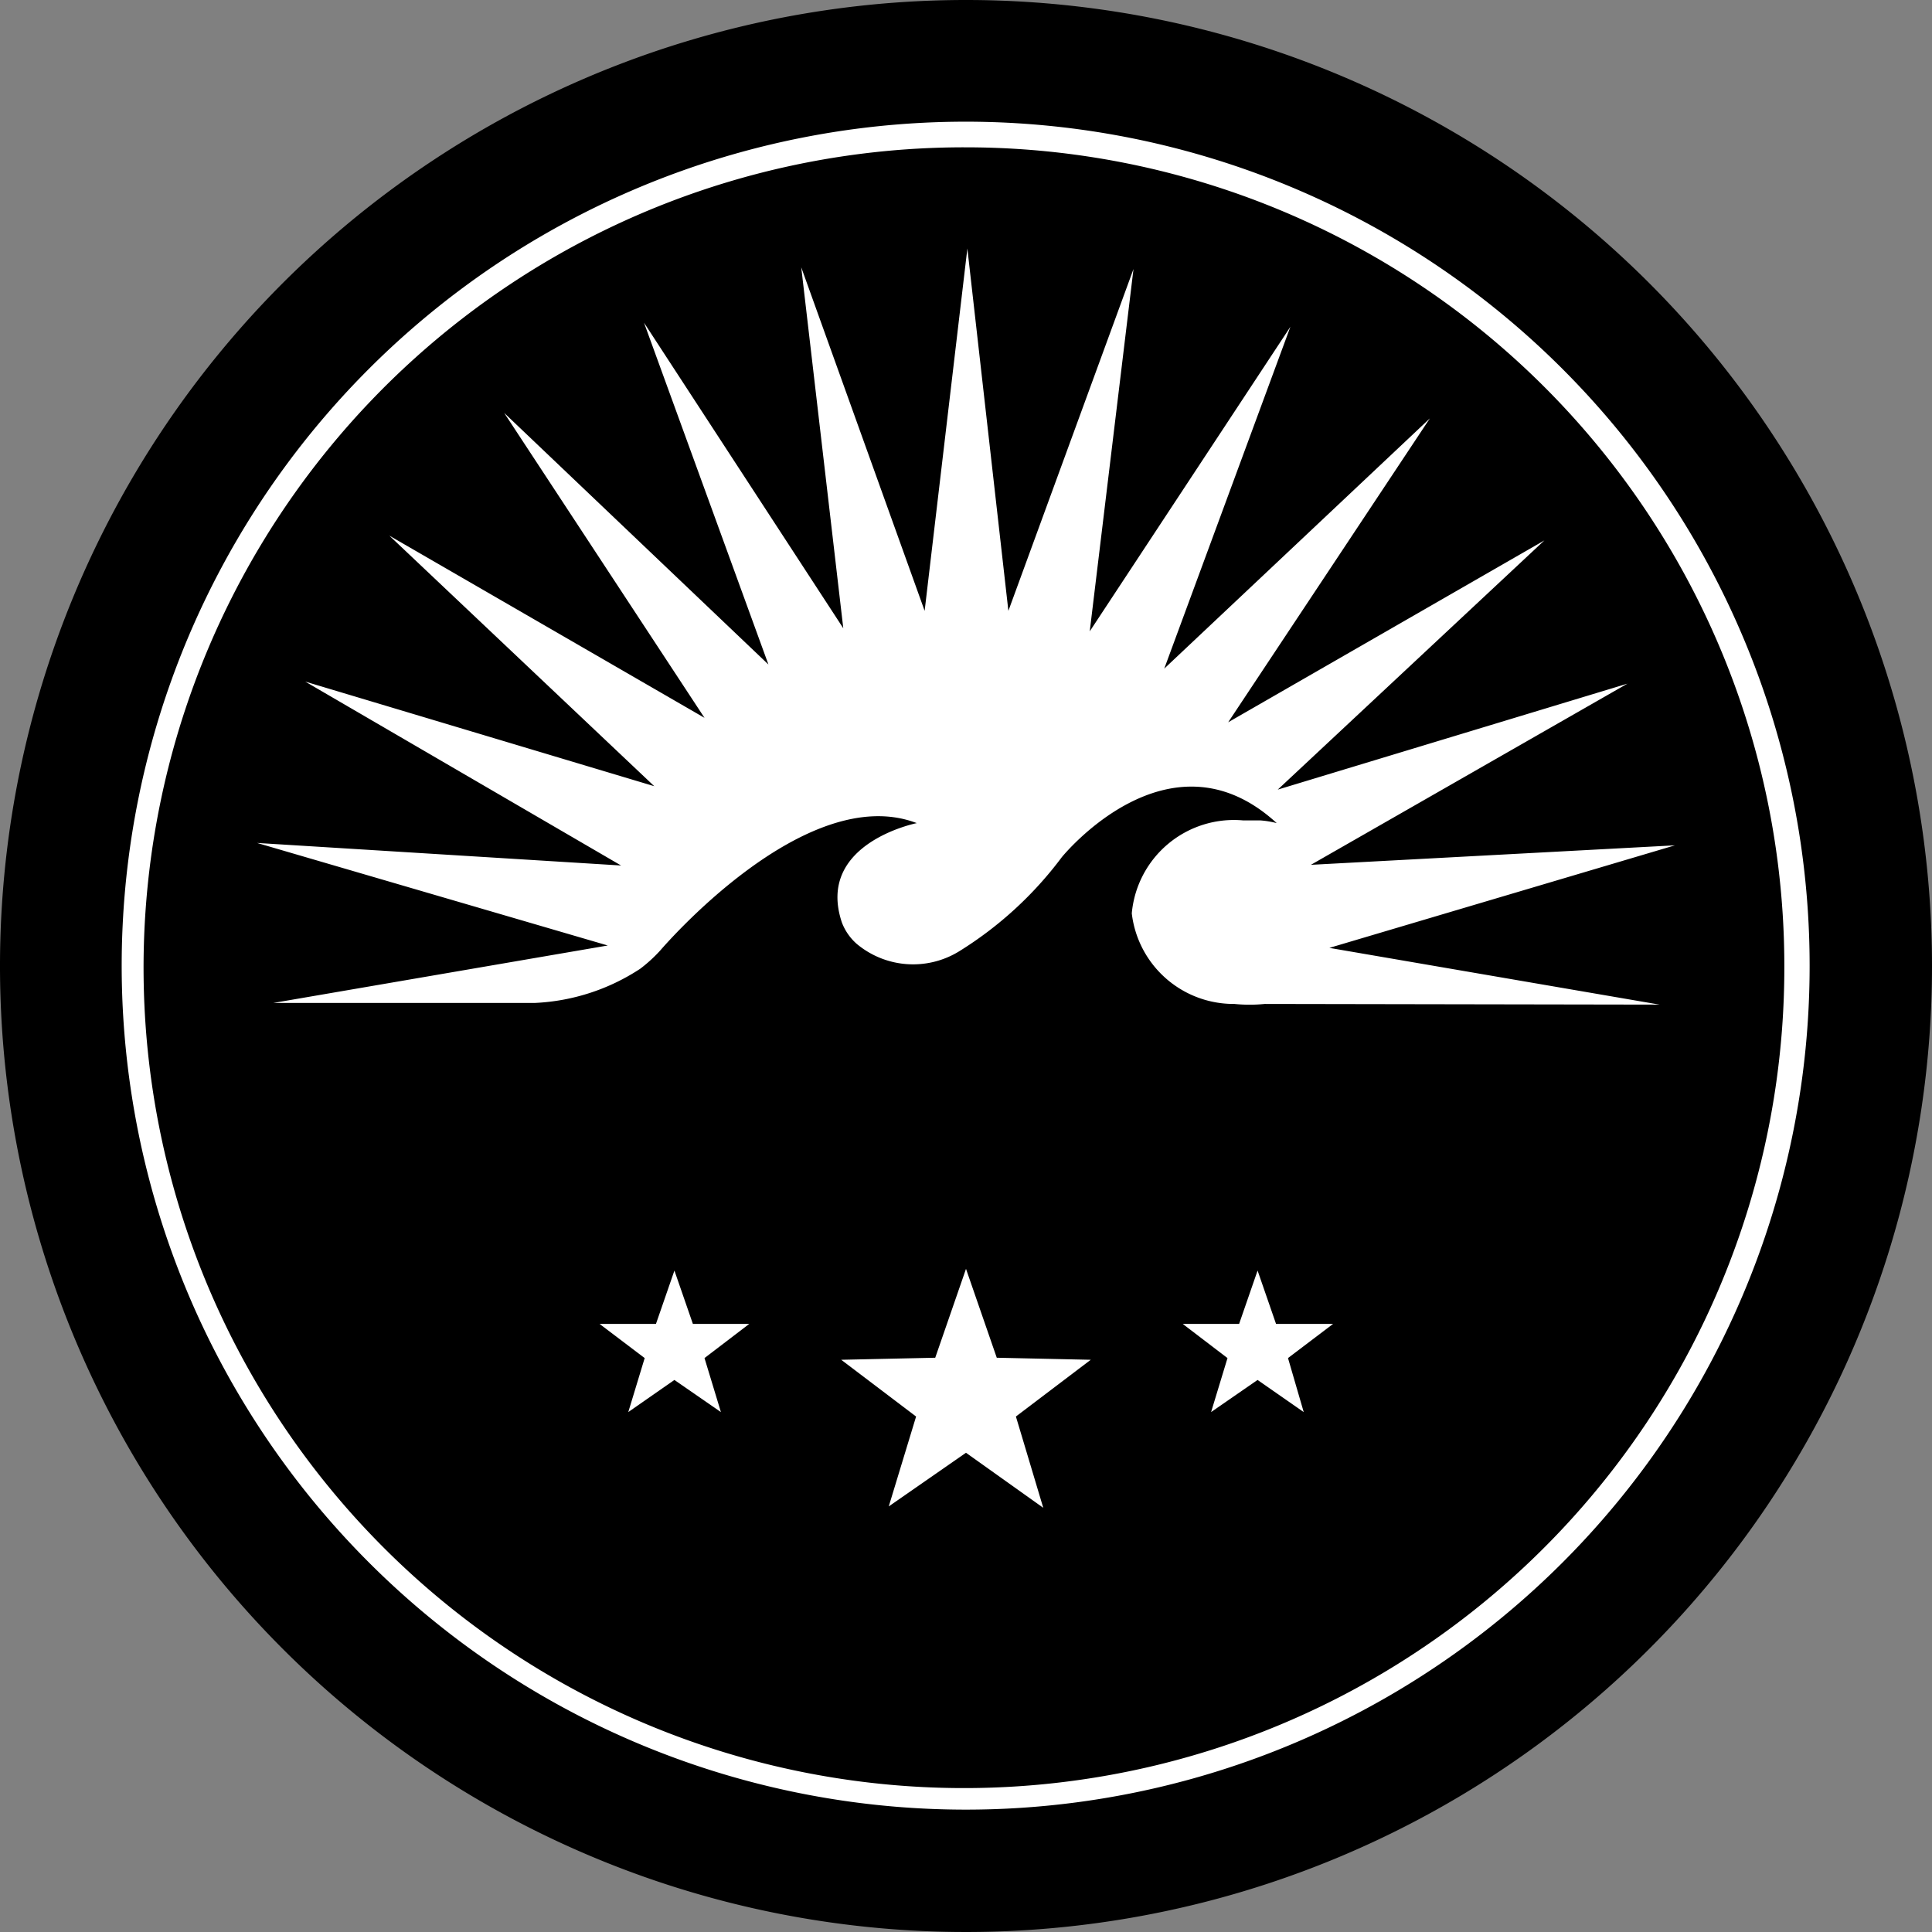
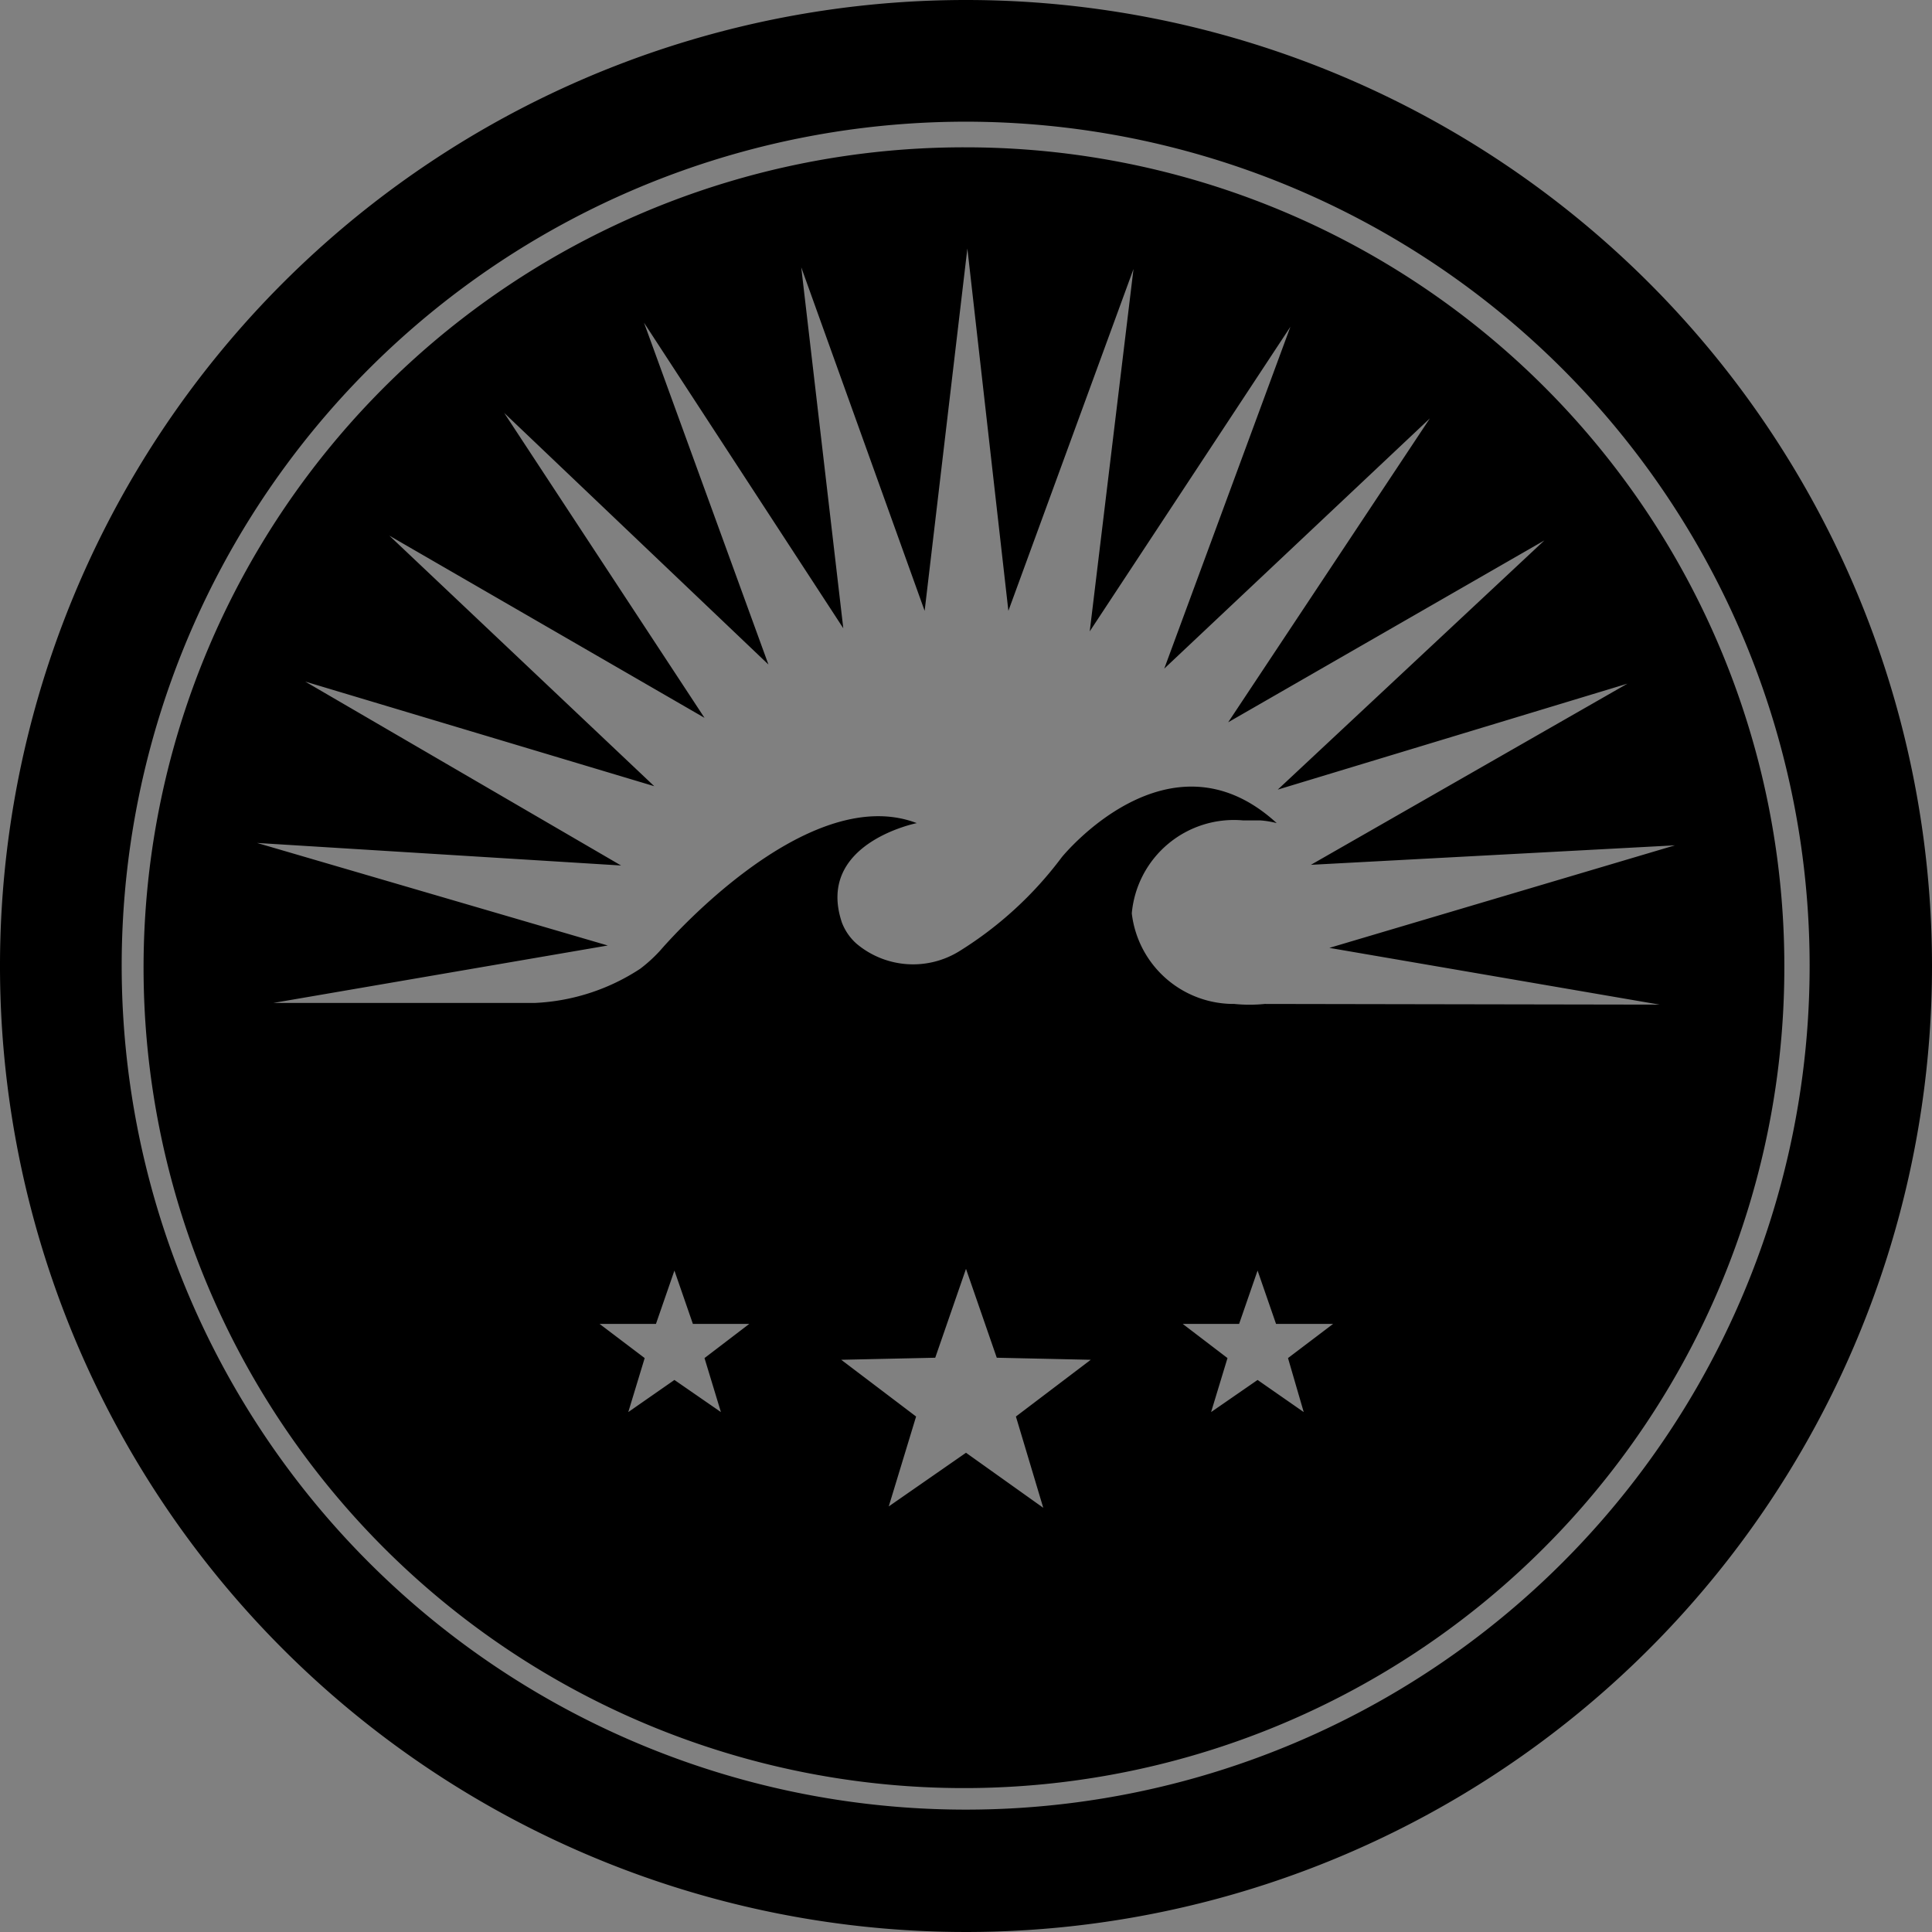
<svg xmlns="http://www.w3.org/2000/svg" viewBox="0 0 56.52 56.52">
  <rect x="0" y="0" width="56.52" height="56.52" fill="#808080" stroke="none" />
  <defs>
    <style>.a{fill:#fff;}.b{fill:black;}</style>
  </defs>
-   <circle class="a" cx="28.26" cy="28.8" r="26.89" />
  <path class="b" d="M28.26,0A28.26,28.26,0,1,0,56.52,28.26h0A28.26,28.26,0,0,0,28.26,0m0,52.94a24.69,24.69,0,1,1,24.68-24.7v0A24.68,24.68,0,0,1,28.26,52.94m0-48.63a24,24,0,1,0,23.94,24,23.95,23.95,0,0,0-23.94-24h0m-7.17,37-1.36-.94-1.35.94.48-1.58-1.32-1h1.65l.54-1.56.54,1.56h1.65l-1.31,1Zm9.43,2.8L28.26,42.5,26,44.07l.8-2.63-2.19-1.66,2.75-.06.9-2.6.9,2.6,2.75.06-2.19,1.66.21.7Zm7.62-2.8-1.35-.94-1.36.94.48-1.58-1.31-1h1.65l.54-1.56.54,1.56H39l-1.32,1ZM37,29.37a4.41,4.41,0,0,1-.89,0,3,3,0,0,1-3-2.65A3,3,0,0,1,36.36,24h.5a2.64,2.64,0,0,1,.49.08c-3.15-2.89-6.29,1-6.29,1a10.92,10.92,0,0,1-3,2.75,2.57,2.57,0,0,1-3-.22h0a1.58,1.58,0,0,1-.43-.62c-.78-2.32,2.19-2.91,2.19-2.91-3.27-1.25-7.48,3.7-7.5,3.72a4.29,4.29,0,0,1-.59.54,6.11,6.11,0,0,1-3.07,1H8l9.78-1.68-10.26-3,10.65.66L8.93,19.94,19.14,23l-7.75-7.33L20.61,21l-5.86-8.92,7.73,7.36-3.64-10,5.83,8.94L23.44,7.82l3.61,10.05L28.3,7.27l1.2,10.6,3.66-10-1.28,10.6,5.87-8.91-3.69,10,7.77-7.32-5.9,8.89,9.25-5.32-7.8,7.29L47.61,20l-9.26,5.3L49,24.73l-10.11,3,9.66,1.66Z" />
</svg>